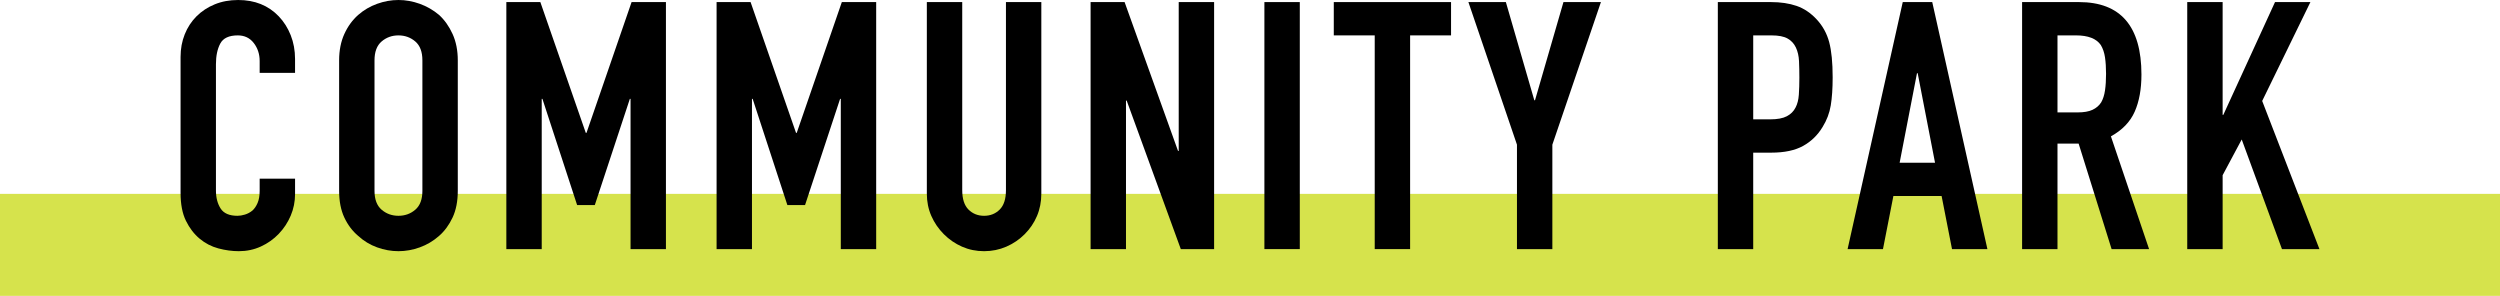
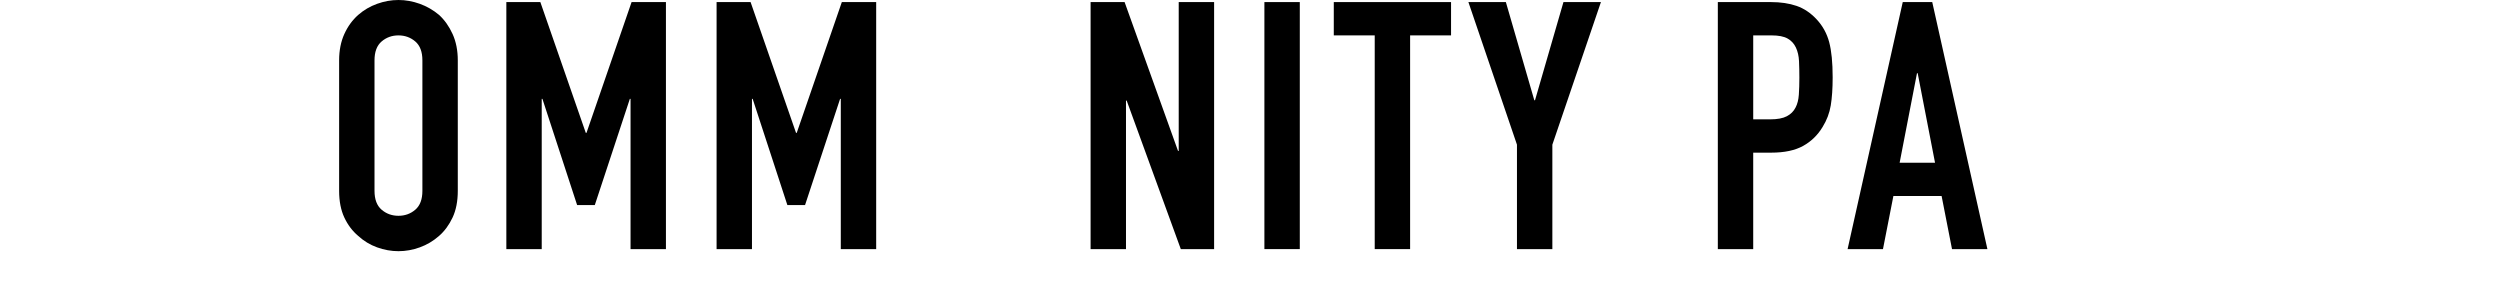
<svg xmlns="http://www.w3.org/2000/svg" id="_レイヤー_2" width="490" height="58" viewBox="0 0 490 58">
  <g id="conts">
    <g opacity=".7">
-       <rect y="38" width="490" height="20" fill="#c4d700" stroke-width="0" />
-     </g>
-     <path d="M57.832,35.02v2.992c0,1.496-.283,2.914-.85,4.25-.567,1.338-1.35,2.528-2.347,3.57-.997,1.043-2.165,1.87-3.502,2.482-1.337.612-2.777.918-4.317.918-1.315,0-2.652-.182-4.013-.544-1.359-.362-2.584-.997-3.672-1.904-1.088-.906-1.983-2.074-2.686-3.502-.703-1.428-1.054-3.252-1.054-5.474V11.152c0-1.586.271-3.06.815-4.42.544-1.36,1.314-2.539,2.312-3.536.996-.997,2.187-1.779,3.569-2.346,1.383-.566,2.913-.85,4.59-.85,3.265,0,5.916,1.066,7.956,3.196.997,1.043,1.779,2.278,2.347,3.706.566,1.428.85,2.981.85,4.658v2.72h-6.936v-2.312c0-1.36-.386-2.539-1.156-3.536-.771-.997-1.813-1.496-3.128-1.496-1.724,0-2.868.534-3.435,1.598-.567,1.066-.85,2.414-.85,4.046v24.752c0,1.406.306,2.584.918,3.536s1.711,1.428,3.298,1.428c.453,0,.94-.079,1.462-.238.521-.158,1.009-.418,1.462-.782.408-.362.748-.861,1.021-1.496.271-.634.408-1.428.408-2.38v-2.38h6.936Z" fill="#000" stroke-width="0" />
+       </g>
    <path d="M66.469,11.832c0-1.948.34-3.672,1.02-5.168.68-1.496,1.586-2.742,2.72-3.74,1.088-.952,2.323-1.677,3.706-2.176,1.383-.498,2.776-.748,4.183-.748s2.798.25,4.182.748c1.382.5,2.641,1.224,3.774,2.176,1.088.998,1.972,2.244,2.651,3.74.681,1.496,1.021,3.22,1.021,5.168v25.568c0,2.04-.34,3.786-1.021,5.236-.68,1.451-1.563,2.652-2.651,3.604-1.134.998-2.393,1.746-3.774,2.244-1.384.498-2.777.748-4.182.748s-2.8-.25-4.183-.748c-1.383-.499-2.618-1.247-3.706-2.244-1.134-.952-2.04-2.153-2.72-3.604-.68-1.45-1.02-3.196-1.02-5.236V11.832ZM73.404,37.4c0,1.678.464,2.913,1.394,3.706.929.793,2.028,1.19,3.299,1.19s2.368-.396,3.298-1.19c.929-.793,1.394-2.028,1.394-3.706V11.832c0-1.676-.465-2.912-1.394-3.706-.93-.792-2.029-1.19-3.298-1.19s-2.37.397-3.299,1.19c-.93.794-1.394,2.03-1.394,3.706v25.568Z" fill="#000" stroke-width="0" />
    <path d="M99.243,48.824V.408h6.664l8.908,25.636h.136L123.791.408h6.732v48.416h-6.936v-29.444h-.137l-6.868,20.808h-3.468l-6.8-20.808h-.136v29.444h-6.937Z" fill="#000" stroke-width="0" />
    <path d="M140.451,48.824V.408h6.664l8.908,25.636h.136L164.999.408h6.732v48.416h-6.936v-29.444h-.137l-6.868,20.808h-3.468l-6.8-20.808h-.136v29.444h-6.937Z" fill="#000" stroke-width="0" />
-     <path d="M204.1.408v37.536c0,1.587-.284,3.049-.851,4.386-.566,1.338-1.371,2.528-2.413,3.57-1.044,1.043-2.244,1.859-3.604,2.448-1.36.589-2.812.884-4.352.884s-2.981-.295-4.318-.884c-1.338-.588-2.527-1.405-3.57-2.448-1.043-1.042-1.859-2.232-2.447-3.57-.59-1.336-.885-2.798-.885-4.386V.408h6.937v36.856c0,1.724.408,2.992,1.224,3.808.816.816,1.836,1.224,3.061,1.224s2.243-.408,3.06-1.224,1.224-2.084,1.224-3.808V.408h6.937Z" fill="#000" stroke-width="0" />
    <path d="M213.756,48.824V.408h6.664l10.472,29.172h.136V.408h6.937v48.416h-6.528l-10.607-29.104h-.137v29.104h-6.936Z" fill="#000" stroke-width="0" />
    <path d="M247.822,48.824V.408h6.937v48.416h-6.937Z" fill="#000" stroke-width="0" />
    <path d="M269.446,48.824V6.936h-8.024V.408h22.984v6.528h-8.024v41.888h-6.936Z" fill="#000" stroke-width="0" />
    <path d="M297.324,48.824v-20.468L287.805.408h7.344l5.576,19.244h.136l5.576-19.244h7.344l-9.52,27.948v20.468h-6.937Z" fill="#000" stroke-width="0" />
    <path d="M336.694,48.824V.408h10.404c1.904,0,3.581.25,5.032.748,1.45.5,2.765,1.383,3.943,2.652,1.179,1.27,1.995,2.754,2.448,4.454s.681,4.001.681,6.902c0,2.176-.126,4.012-.374,5.508-.25,1.496-.782,2.901-1.599,4.216-.952,1.587-2.222,2.822-3.808,3.706-1.588.884-3.672,1.326-6.256,1.326h-3.536v18.904h-6.937ZM343.631,6.936v16.456h3.332c1.404,0,2.492-.204,3.264-.612.771-.408,1.337-.975,1.7-1.7.362-.68.578-1.518.646-2.516.068-.997.103-2.108.103-3.332,0-1.133-.023-2.21-.068-3.23-.046-1.02-.249-1.915-.611-2.686-.364-.771-.908-1.36-1.633-1.768-.726-.408-1.768-.612-3.128-.612h-3.604Z" fill="#000" stroke-width="0" />
    <path d="M362.128,48.824L372.94.408h5.779l10.812,48.416h-6.937l-2.039-10.404h-9.452l-2.04,10.404h-6.937ZM379.265,31.892l-3.4-17.544h-.136l-3.4,17.544h6.937Z" fill="#000" stroke-width="0" />
-     <path d="M396.331,48.824V.408h11.152c8.16,0,12.24,4.738,12.24,14.212,0,2.856-.442,5.282-1.326,7.276-.884,1.996-2.438,3.604-4.658,4.828l7.48,22.1h-7.345l-6.46-20.672h-4.147v20.672h-6.937ZM403.268,6.936v15.096h3.943c1.225,0,2.199-.17,2.925-.51.725-.34,1.292-.827,1.699-1.462.362-.634.612-1.416.748-2.346.137-.929.204-2.006.204-3.23s-.067-2.3-.204-3.23c-.136-.929-.407-1.734-.815-2.414-.862-1.269-2.494-1.904-4.896-1.904h-3.604Z" fill="#000" stroke-width="0" />
-     <path d="M428.699,48.824V.408h6.937v22.1h.136L445.903.408h6.937l-9.452,19.38,11.22,29.036h-7.344l-7.888-21.488-3.74,7.004v14.484h-6.937Z" fill="#000" stroke-width="0" />
  </g>
</svg>